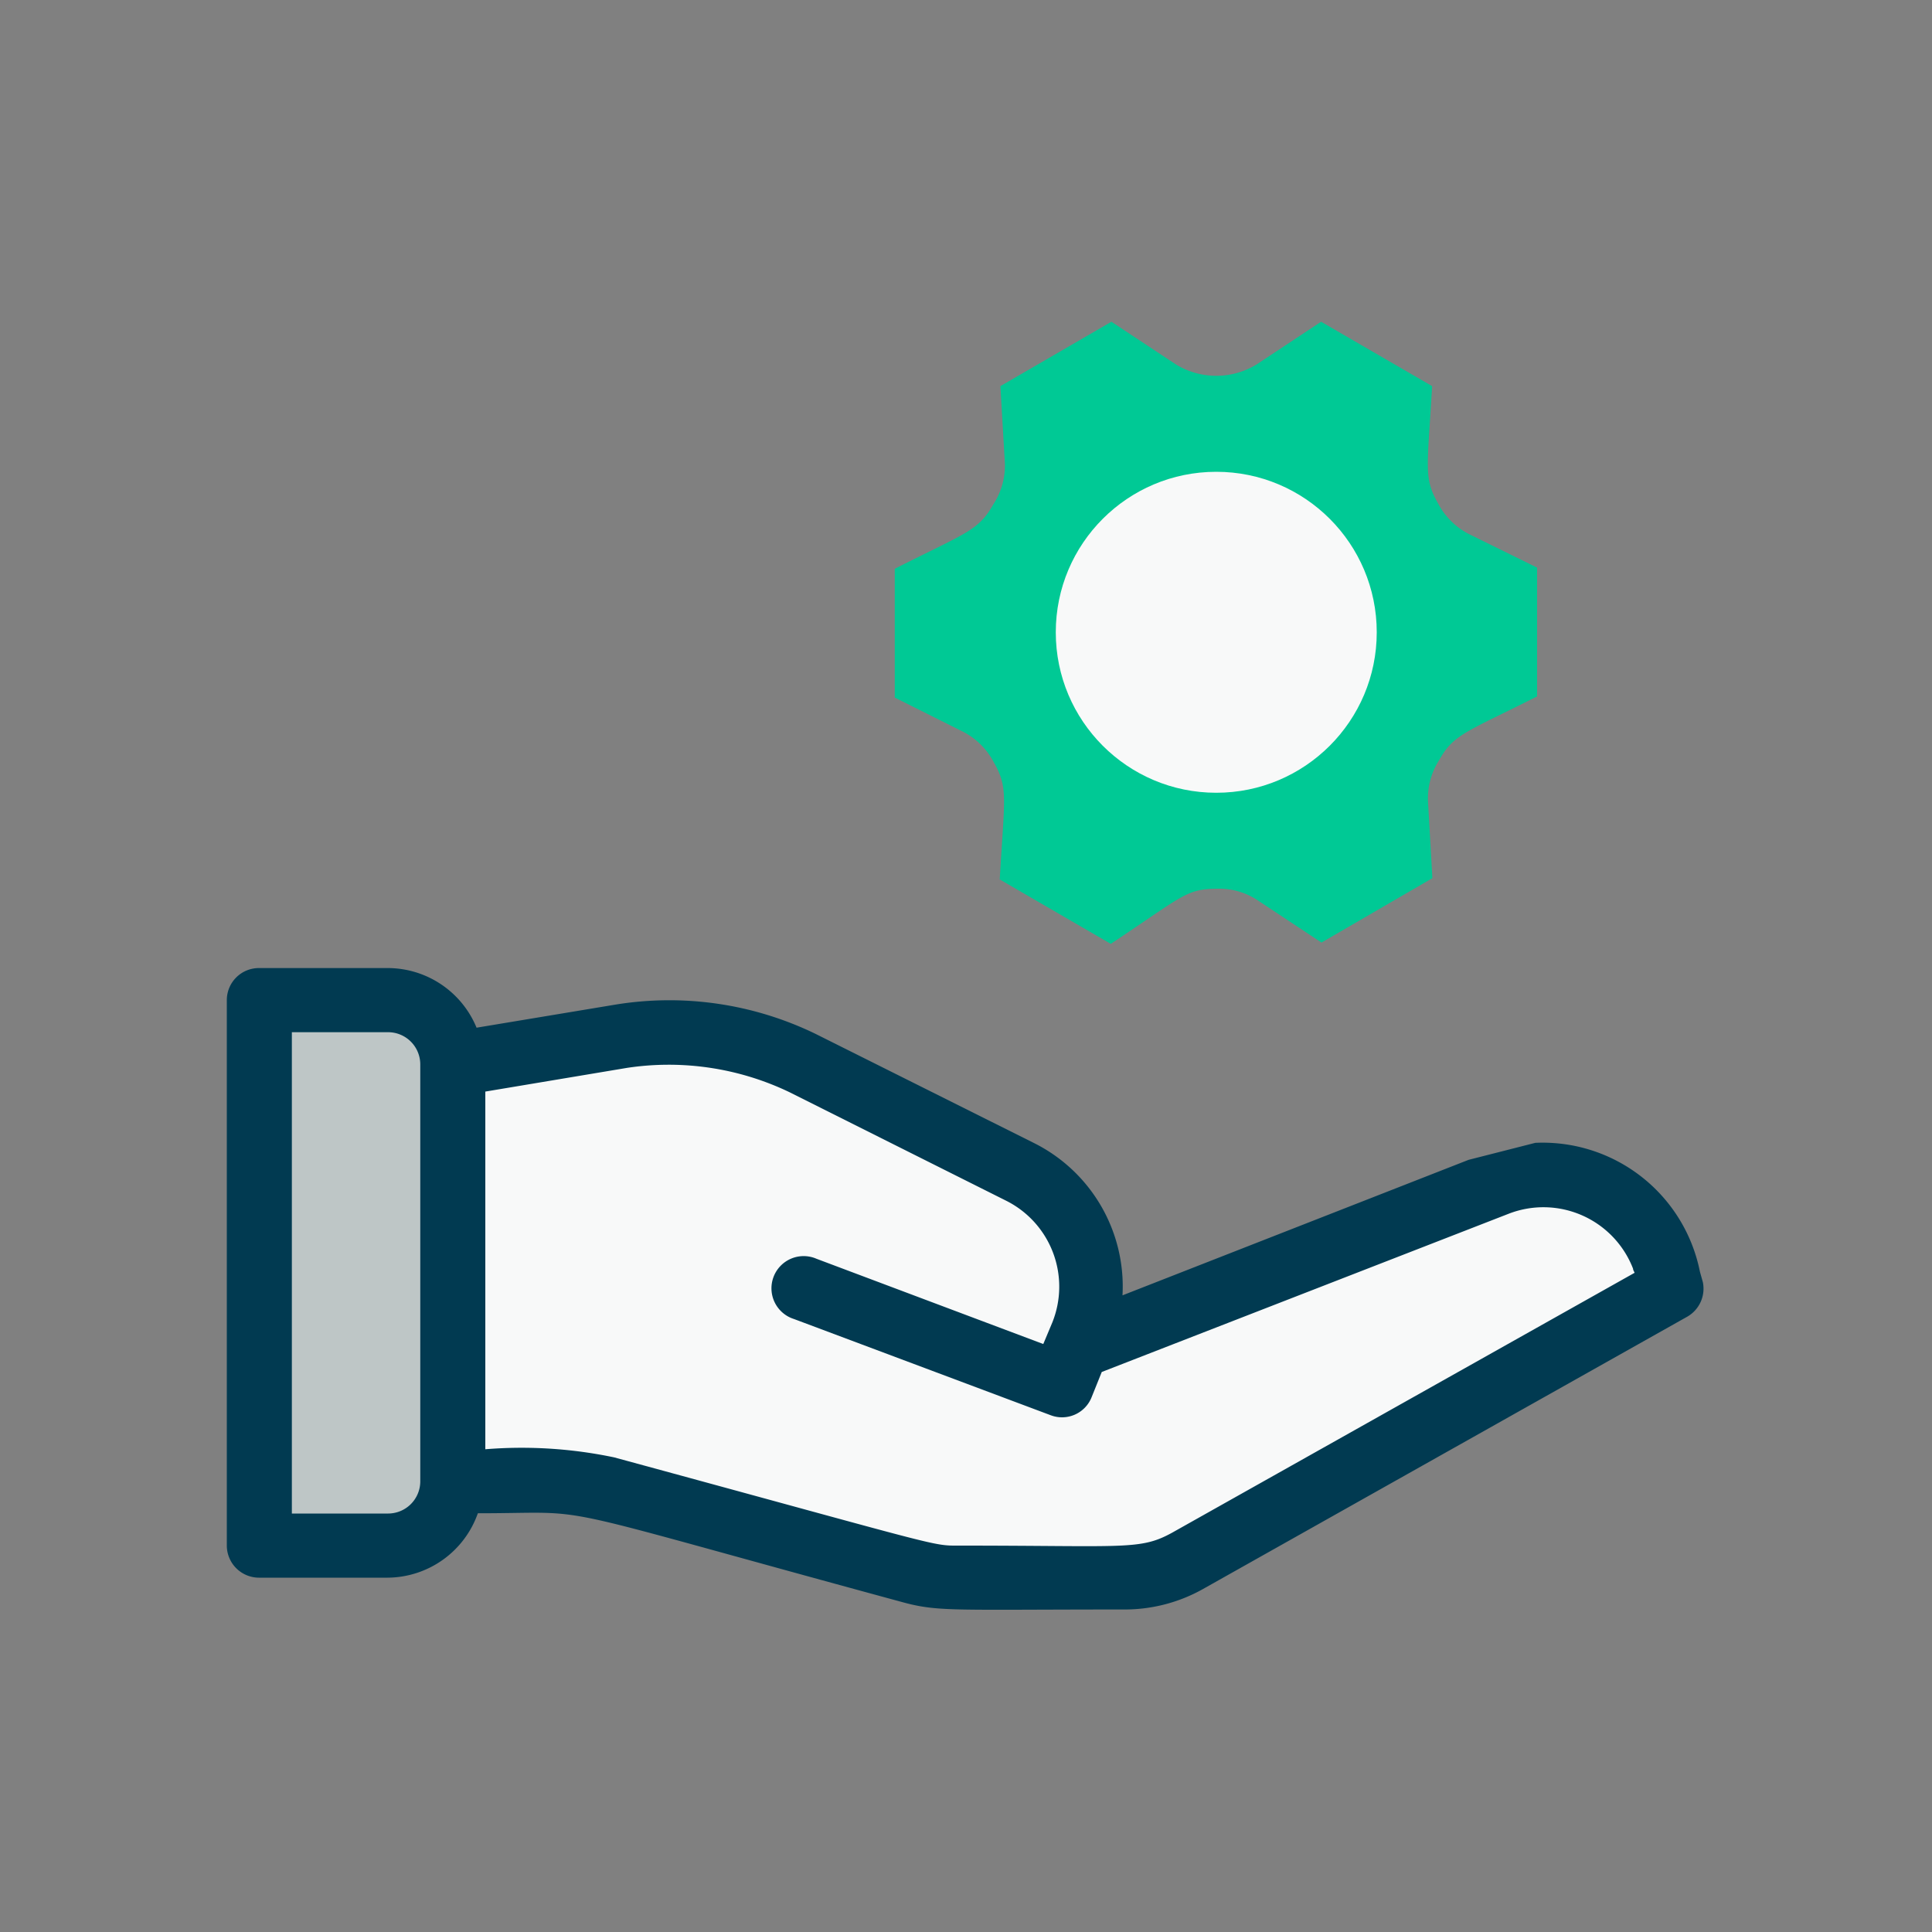
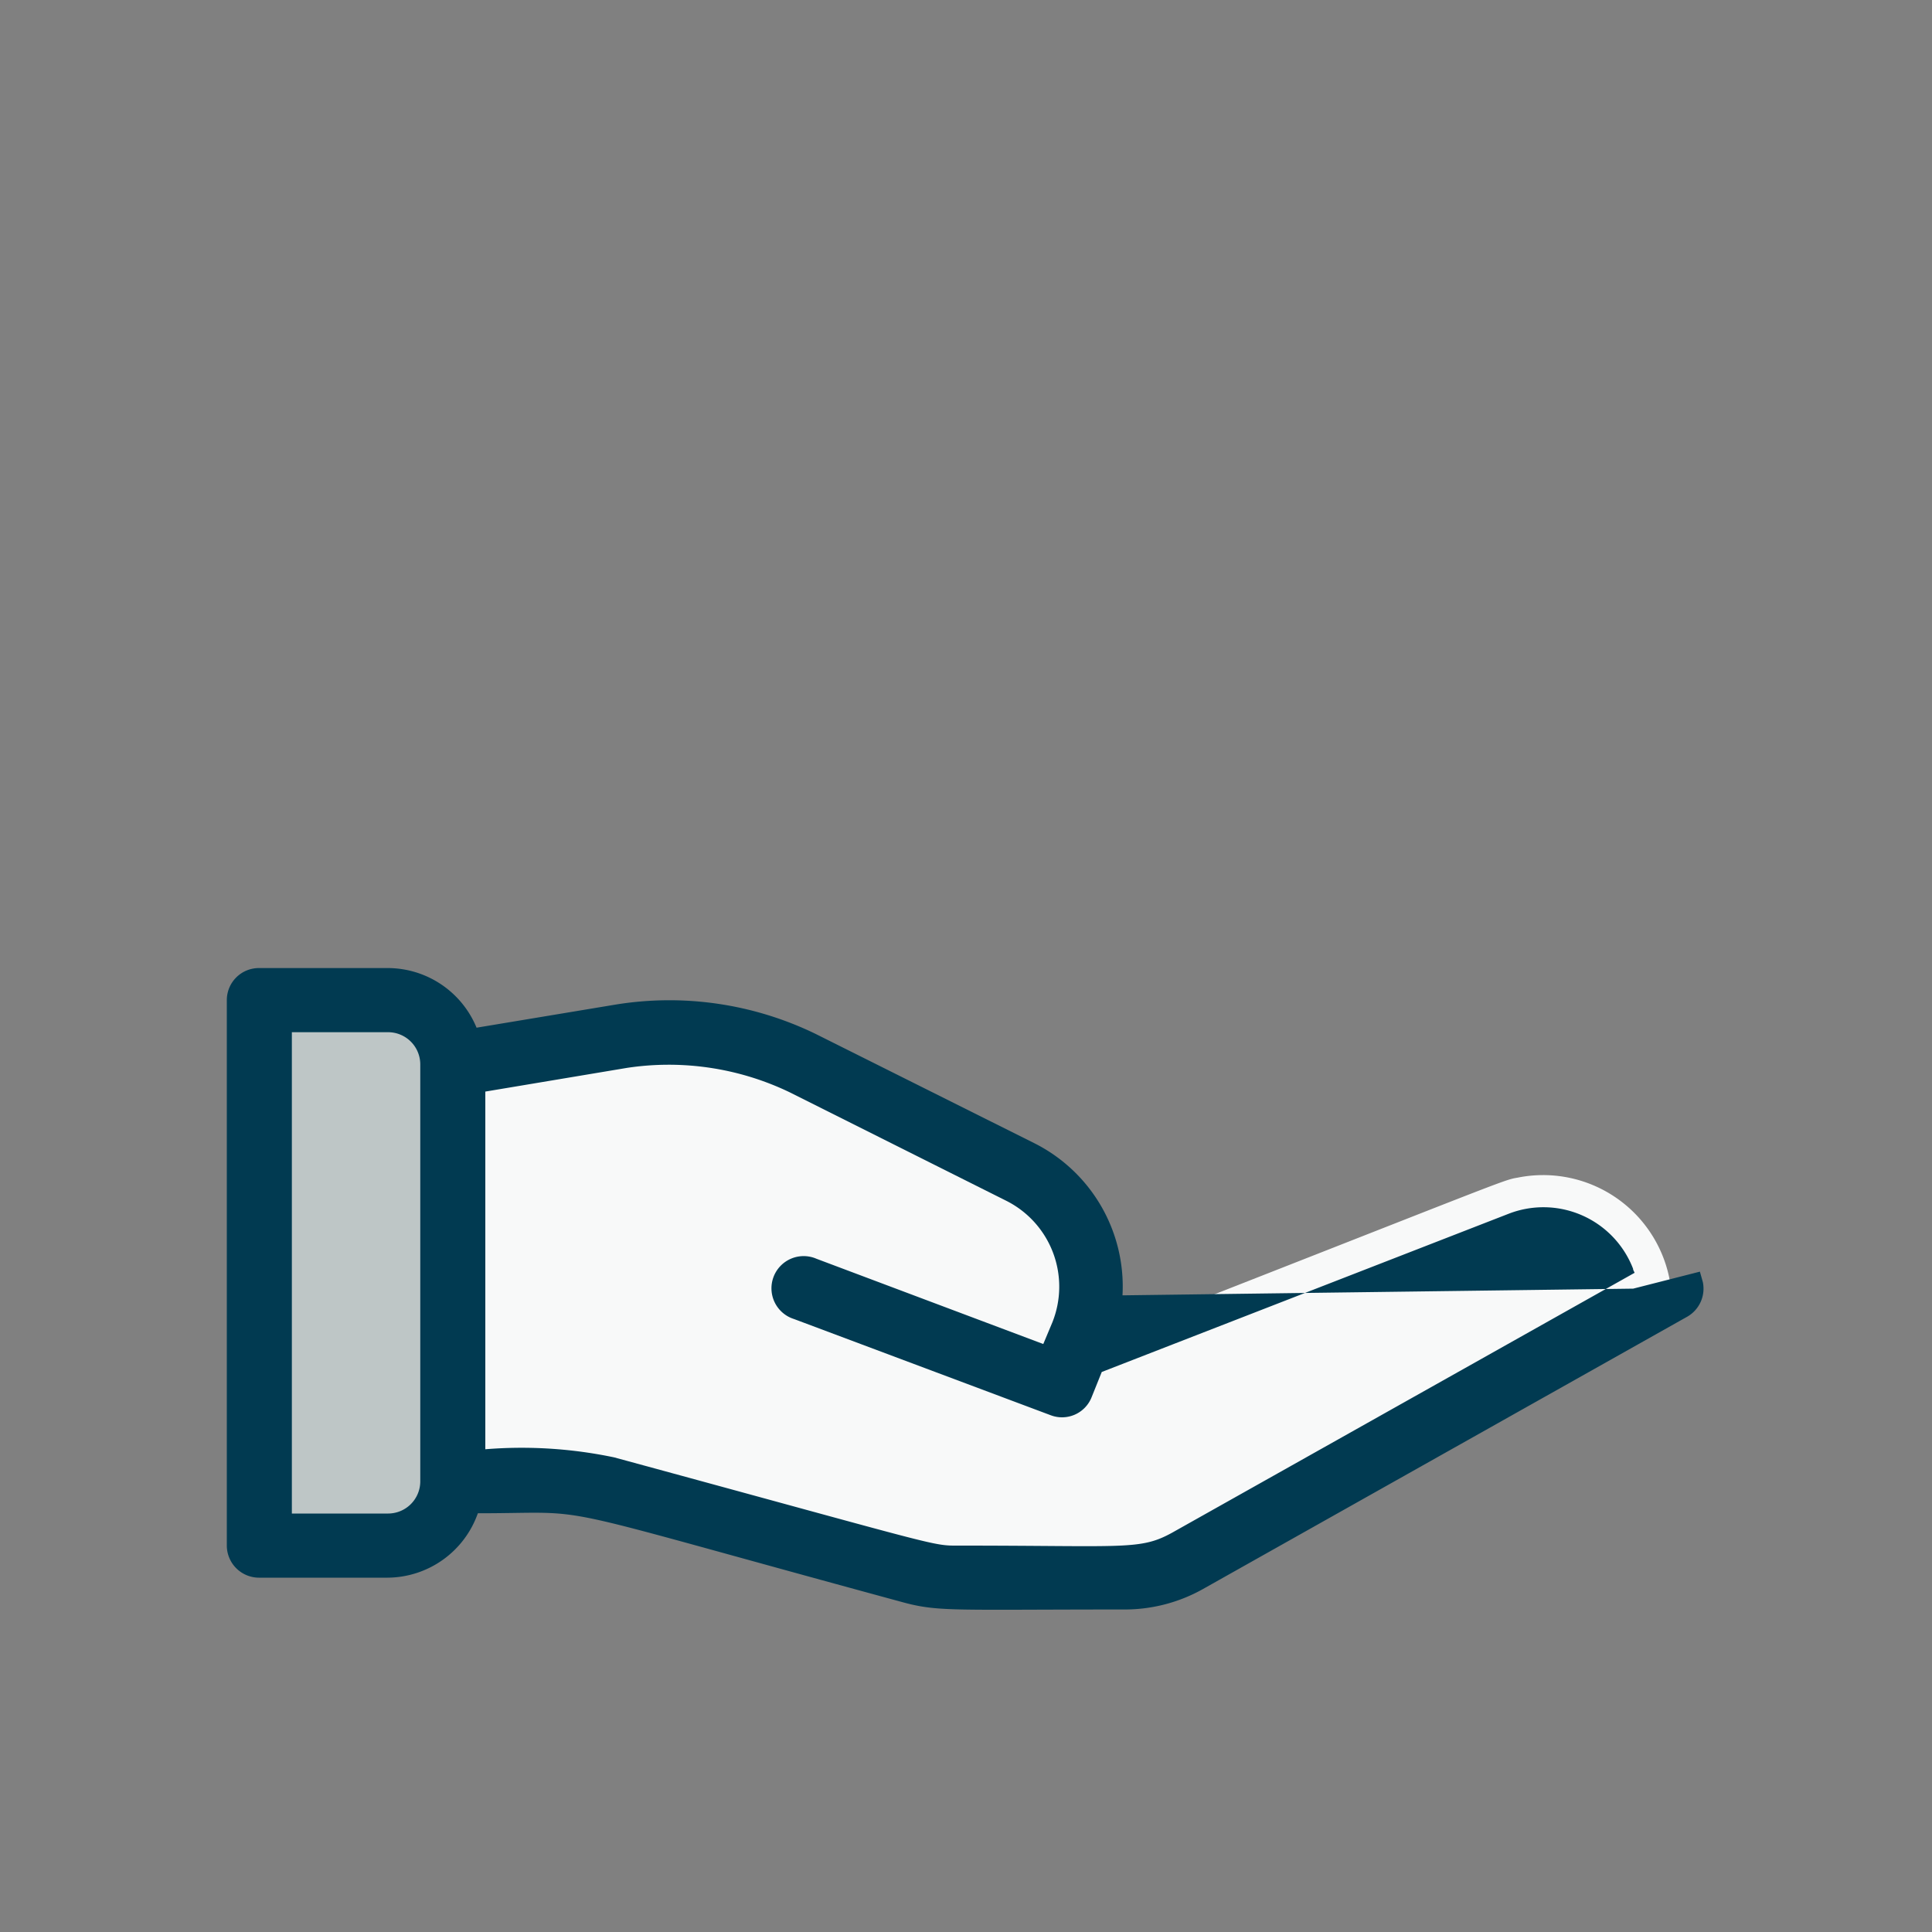
<svg xmlns="http://www.w3.org/2000/svg" id="Layer_1" data-name="Layer 1" viewBox="0 0 150 150">
  <rect x="0" y="0" width="150" height="150" fill="#808080" stroke="none" />
  <defs>
    <style>.cls-1{fill:#f8f9f9;}.cls-2{fill:#bec6c6;}.cls-3{fill:#013a51;}.cls-4{fill:#00c995;}</style>
  </defs>
  <path class="cls-1" d="M129.78,100.07,92.19,121.22a10.17,10.17,0,0,1-4.76,1.27c-13.75,0-14.2.17-16.72-.53-29.61-8-23.14-6.95-35.59-6.95V82.63C49.54,80.14,49.49,80.14,52,80.14a23.51,23.51,0,0,1,10.54,2.49L79.33,91a10,10,0,0,1,4.79,12.63l-.4,1c33.6-13.15,32.93-13,34.12-13.2a10,10,0,0,1,11.76,7.77v0Z" />
  <path class="cls-2" d="M35.12,82.63V115a5,5,0,0,1-5,5h-10V77.65h10A5,5,0,0,1,35.12,82.63Z" />
-   <path class="cls-3" d="M63.32,80.27A26,26,0,0,0,47.77,78L37,79.79a7.47,7.47,0,0,0-6.9-4.63h-10a2.49,2.49,0,0,0-2.49,2.49V120a2.5,2.5,0,0,0,2.49,2.49h10a7.48,7.48,0,0,0,7-5c9.62,0,3.89-1,32.78,6.85,2.94.82,3.79.62,17.44.62a12.4,12.4,0,0,0,6.1-1.6l37.59-21.14a2.51,2.51,0,0,0,1.2-2.67l-.23-.82a12.45,12.45,0,0,0-12.78-10l-5.18,1.32L87.15,100.57a12.45,12.45,0,0,0-6.8-11.79M30.14,117.51H22.66V80.14h7.48a2.5,2.5,0,0,1,2.49,2.49V115A2.5,2.5,0,0,1,30.14,117.51ZM91,119c-2.49,1.37-3.62,1-16.47,1-2.24,0-.85.22-26.85-6.85a34.89,34.89,0,0,0-10-.63V84.75l11-1.84A21.67,21.67,0,0,1,61.3,84.8l16.81,8.42a7.46,7.46,0,0,1,3.59,9.46L81,104.35,63.39,97.73a2.5,2.5,0,1,0-1.74,4.68l19.93,7.47a2.47,2.47,0,0,0,3.18-1.42l.78-1.94,31.58-12.28a7.46,7.46,0,0,1,9.67,4.26c0,.11.08.21.12.32Z" />
-   <path class="cls-4" d="M119.34,54.07v-10L114,41.44a5.56,5.56,0,0,1-2.34-2.34c-1.14-2-.84-2.67-.47-9.12l-8.62-5-5,3.31a6,6,0,0,1-6.28,0l-5-3.31-8.62,5,.35,6a5.5,5.5,0,0,1-.9,3.18c-1.17,2.07-2.12,2.2-7.65,5v10l5.34,2.67a5.56,5.56,0,0,1,2.34,2.34c1.14,2,.84,2.66.47,9.11l8.62,5C91.93,69.51,92.08,69,94.6,69a5.36,5.36,0,0,1,3,.87l5,3.31,8.61-5-.34-5.95a5.48,5.48,0,0,1,.87-3.22C112.86,57,113.81,56.86,119.34,54.07Z" />
-   <circle class="cls-1" cx="94.43" cy="49.09" r="12.46" />
+   <path class="cls-3" d="M63.32,80.27A26,26,0,0,0,47.77,78L37,79.79a7.47,7.47,0,0,0-6.9-4.63h-10a2.49,2.49,0,0,0-2.49,2.49V120a2.5,2.5,0,0,0,2.49,2.49h10a7.48,7.48,0,0,0,7-5c9.62,0,3.89-1,32.78,6.85,2.94.82,3.79.62,17.44.62a12.4,12.4,0,0,0,6.1-1.6l37.59-21.14a2.51,2.51,0,0,0,1.2-2.67l-.23-.82l-5.18,1.32L87.15,100.57a12.45,12.45,0,0,0-6.8-11.79M30.14,117.51H22.66V80.14h7.48a2.5,2.5,0,0,1,2.49,2.49V115A2.5,2.5,0,0,1,30.14,117.51ZM91,119c-2.49,1.37-3.62,1-16.47,1-2.24,0-.85.22-26.85-6.85a34.89,34.89,0,0,0-10-.63V84.75l11-1.84A21.67,21.67,0,0,1,61.3,84.8l16.81,8.42a7.46,7.46,0,0,1,3.59,9.46L81,104.35,63.39,97.73a2.5,2.5,0,1,0-1.74,4.68l19.93,7.47a2.47,2.47,0,0,0,3.18-1.42l.78-1.94,31.58-12.28a7.46,7.46,0,0,1,9.67,4.26c0,.11.08.21.12.32Z" />
</svg>